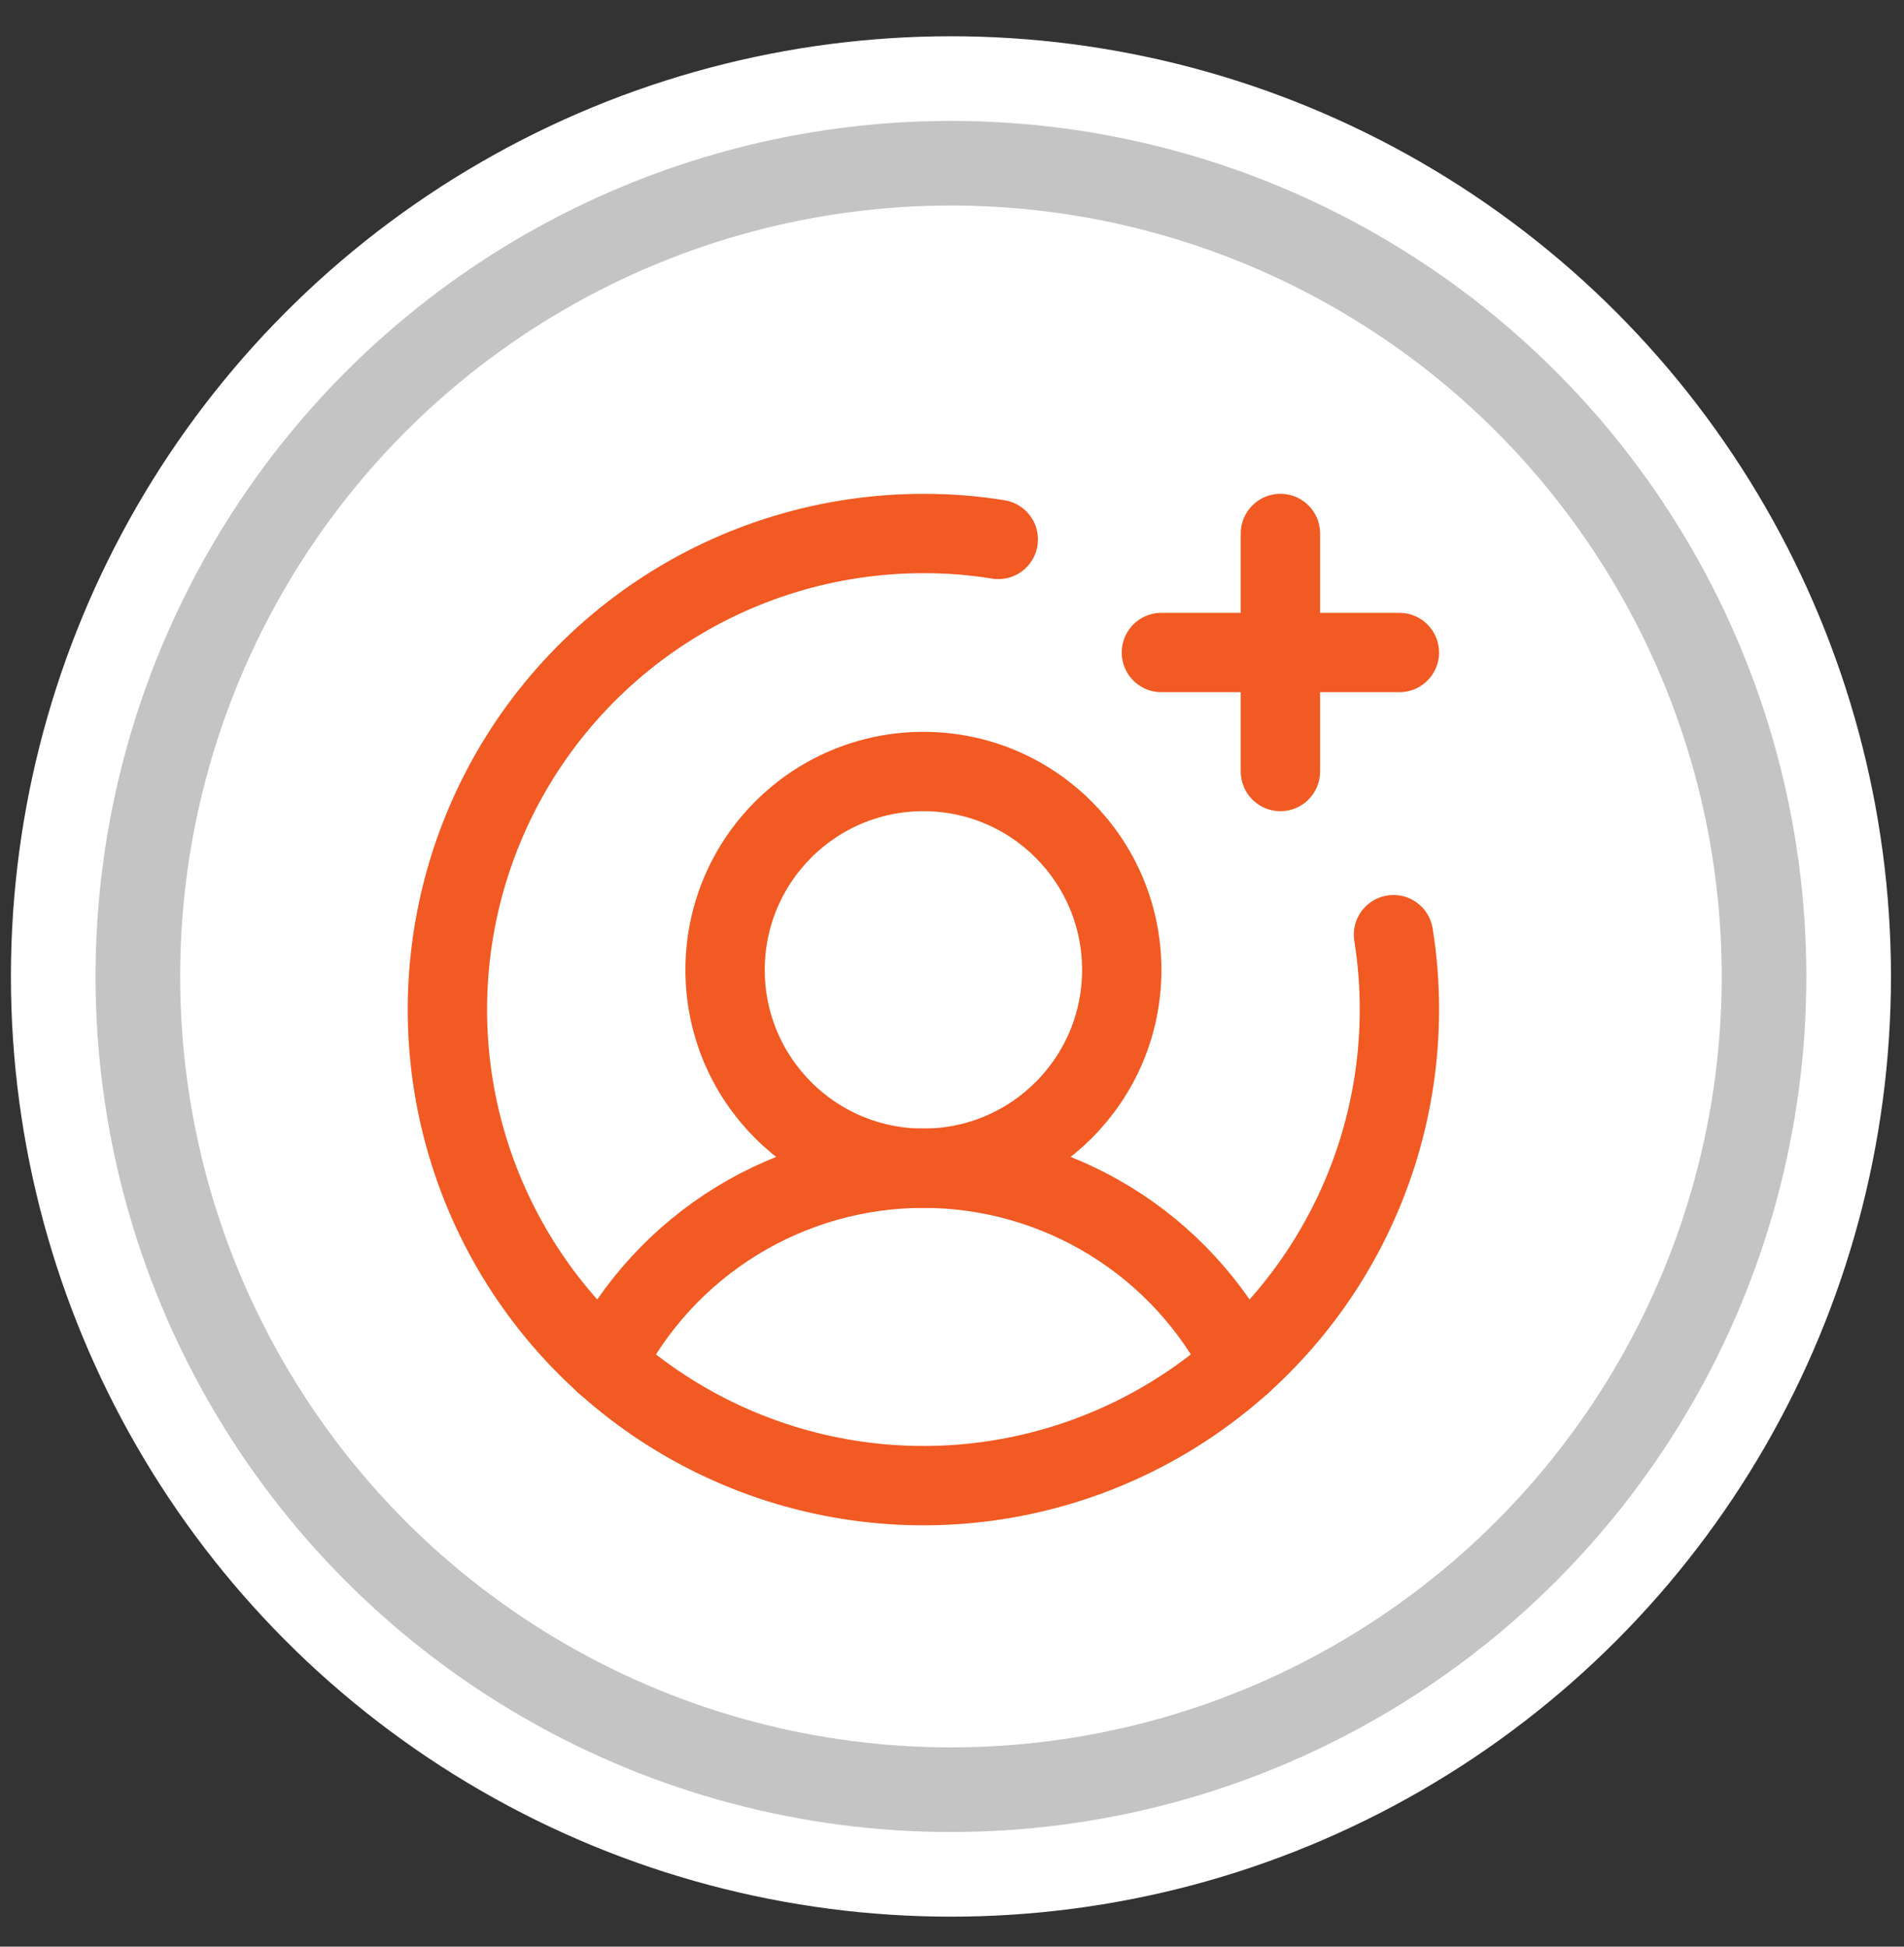
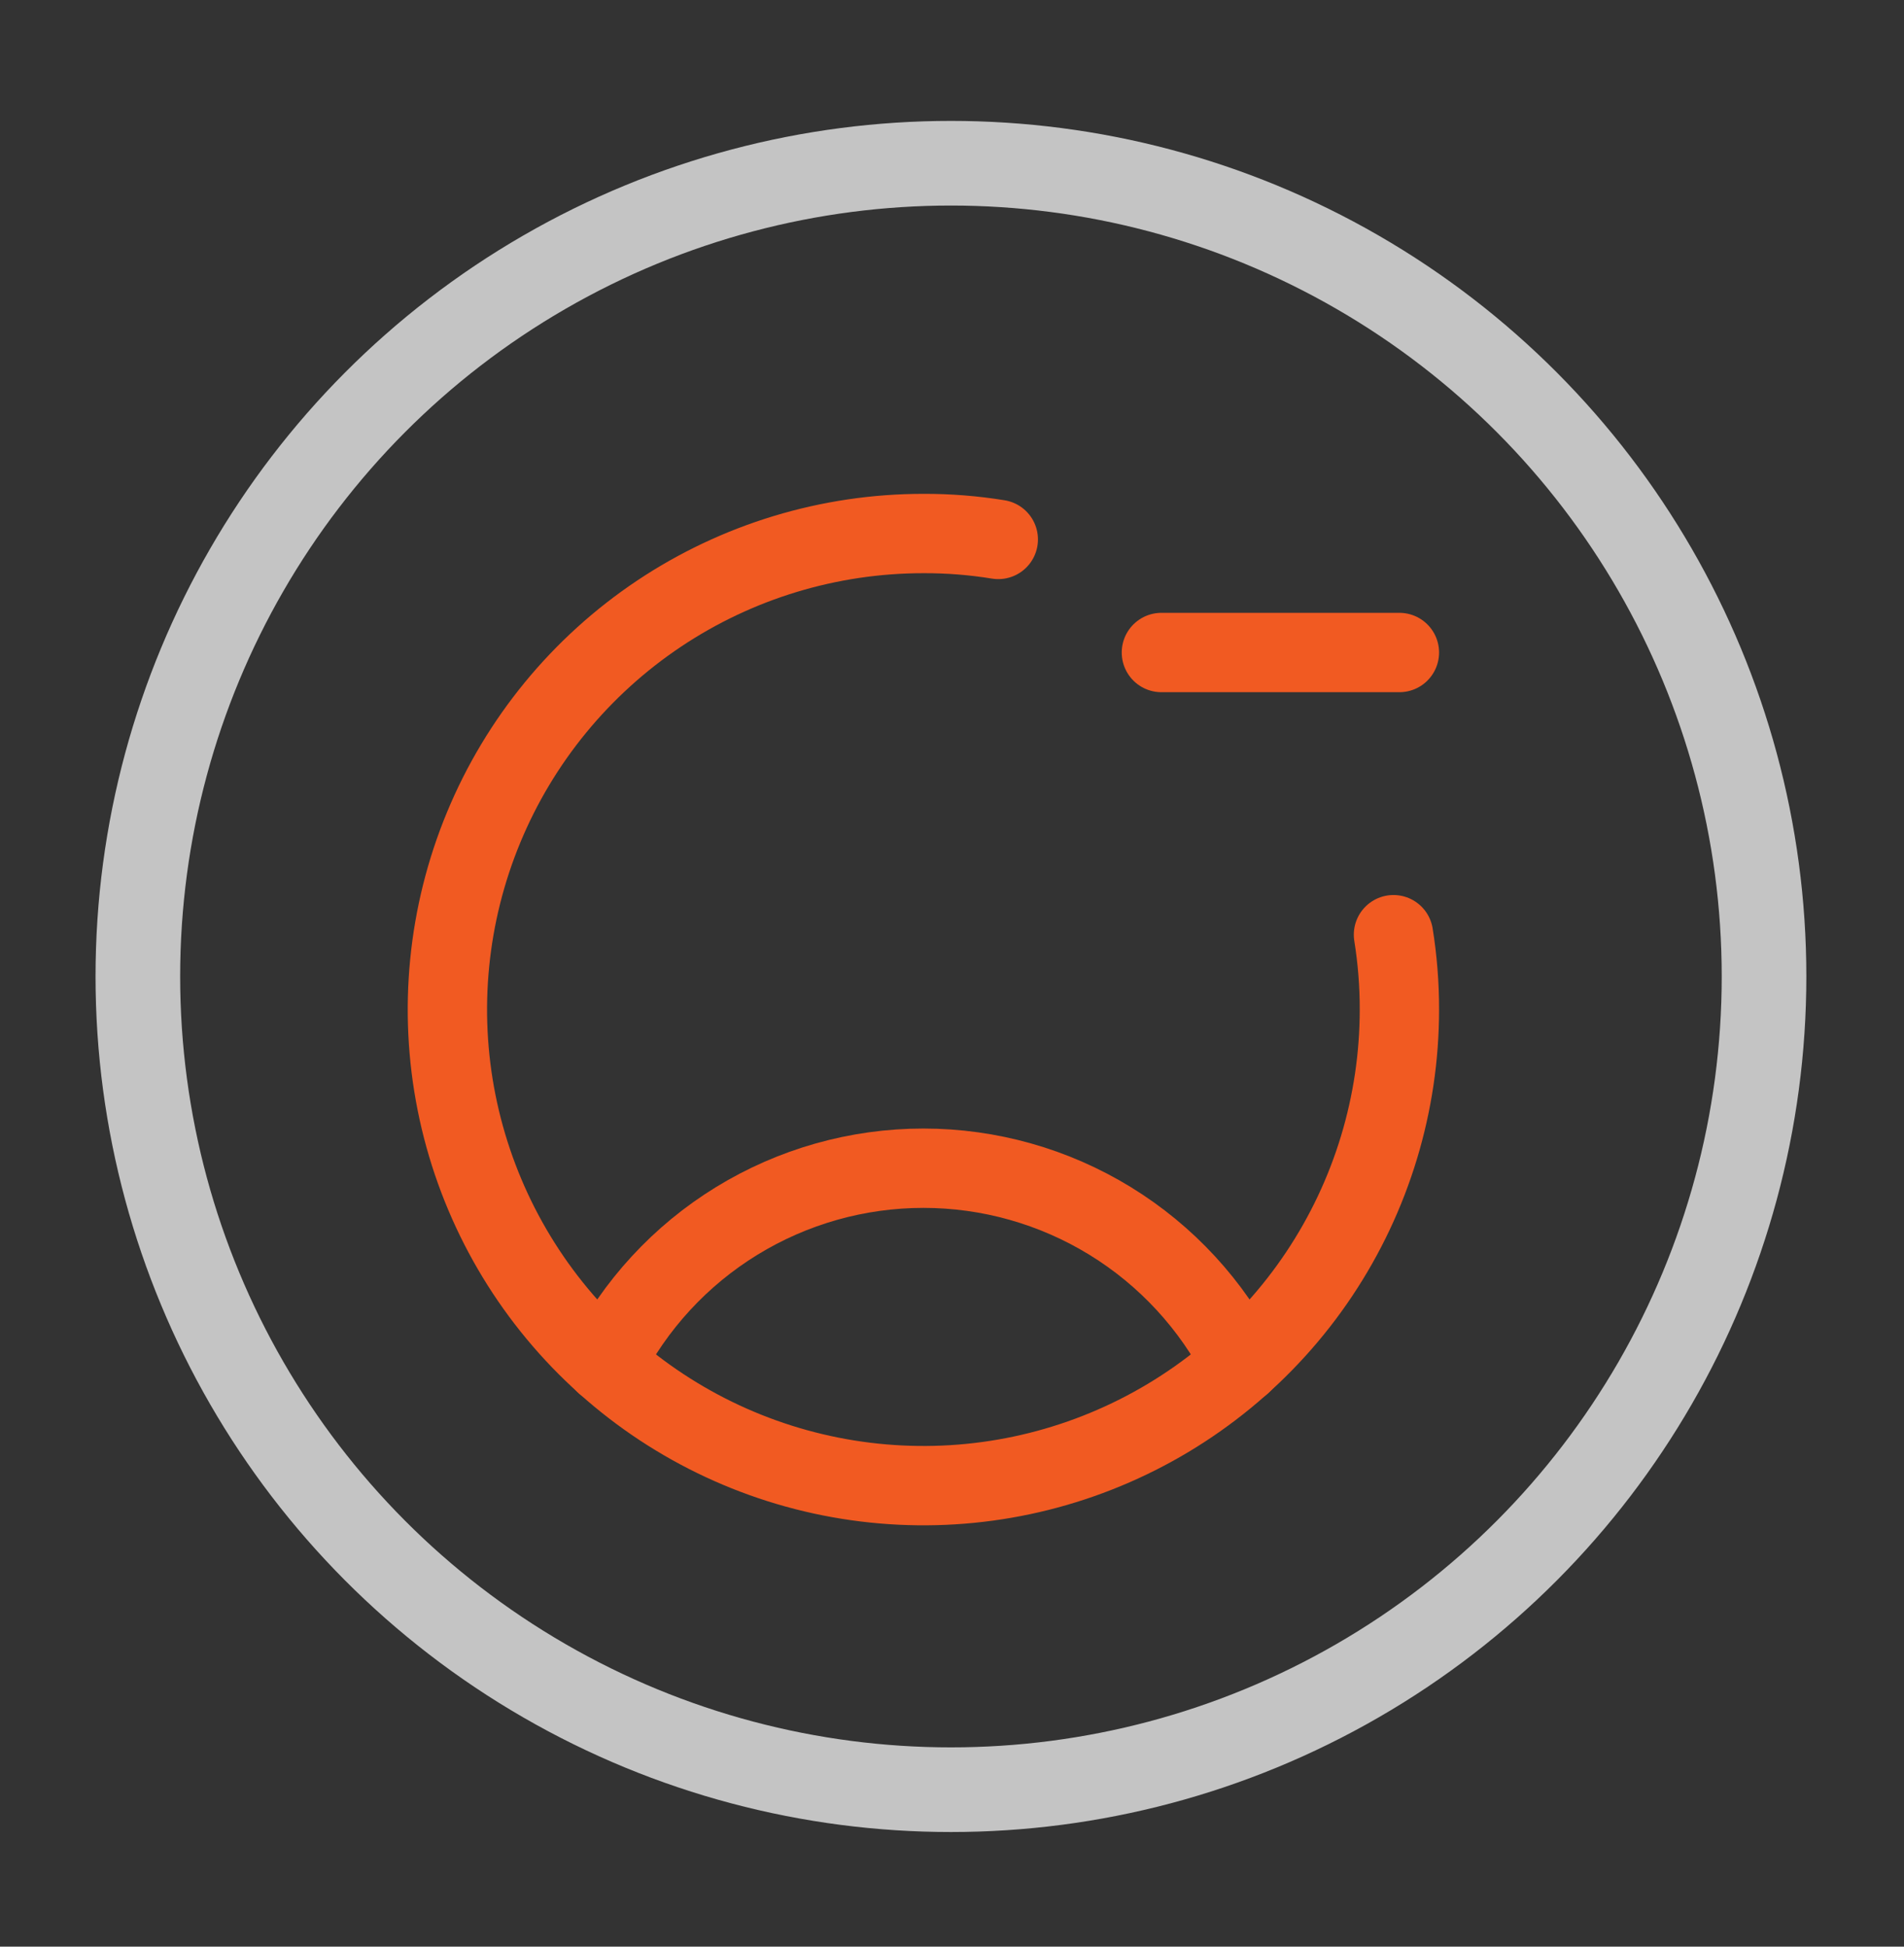
<svg xmlns="http://www.w3.org/2000/svg" width="45" height="46" viewBox="0 0 45 46" fill="none">
  <rect x="0" y="0" width="45" height="46" fill="#333333" stroke="none" />
-   <circle cx="22.475" cy="23.074" r="21.217" fill="white" stroke="white" stroke-width="2" />
  <circle cx="22.475" cy="23.074" r="19.217" stroke="#C4C4C4" stroke-width="2" />
-   <path d="M21.824 27.606C24.413 27.606 26.512 25.508 26.512 22.919C26.512 20.33 24.413 18.231 21.824 18.231C19.235 18.231 17.137 20.33 17.137 22.919C17.137 25.508 19.235 27.606 21.824 27.606Z" stroke="#F15A22" stroke-width="1.875" stroke-miterlimit="10" />
  <path d="M14.301 32.223C15.006 30.834 16.082 29.667 17.41 28.852C18.738 28.037 20.266 27.605 21.824 27.605C23.382 27.605 24.91 28.037 26.238 28.852C27.566 29.667 28.642 30.834 29.348 32.223" stroke="#F15A22" stroke-width="1.875" stroke-linecap="round" stroke-linejoin="round" />
  <path d="M27.449 15.419H33.074" stroke="#F15A22" stroke-width="1.875" stroke-linecap="round" stroke-linejoin="round" />
-   <path d="M30.262 12.606V18.231" stroke="#F15A22" stroke-width="1.875" stroke-linecap="round" stroke-linejoin="round" />
  <path d="M32.934 22.087C33.028 22.672 33.075 23.264 33.074 23.857C33.074 26.081 32.414 28.257 31.178 30.107C29.942 31.957 28.185 33.399 26.129 34.25C24.074 35.102 21.812 35.324 19.63 34.89C17.447 34.456 15.443 33.385 13.869 31.811C12.296 30.238 11.225 28.233 10.79 26.051C10.356 23.869 10.579 21.607 11.431 19.551C12.282 17.496 13.724 15.739 15.574 14.502C17.424 13.266 19.599 12.607 21.824 12.607C22.417 12.605 23.009 12.652 23.594 12.747" stroke="#F15A22" stroke-width="1.875" stroke-linecap="round" stroke-linejoin="round" />
</svg>